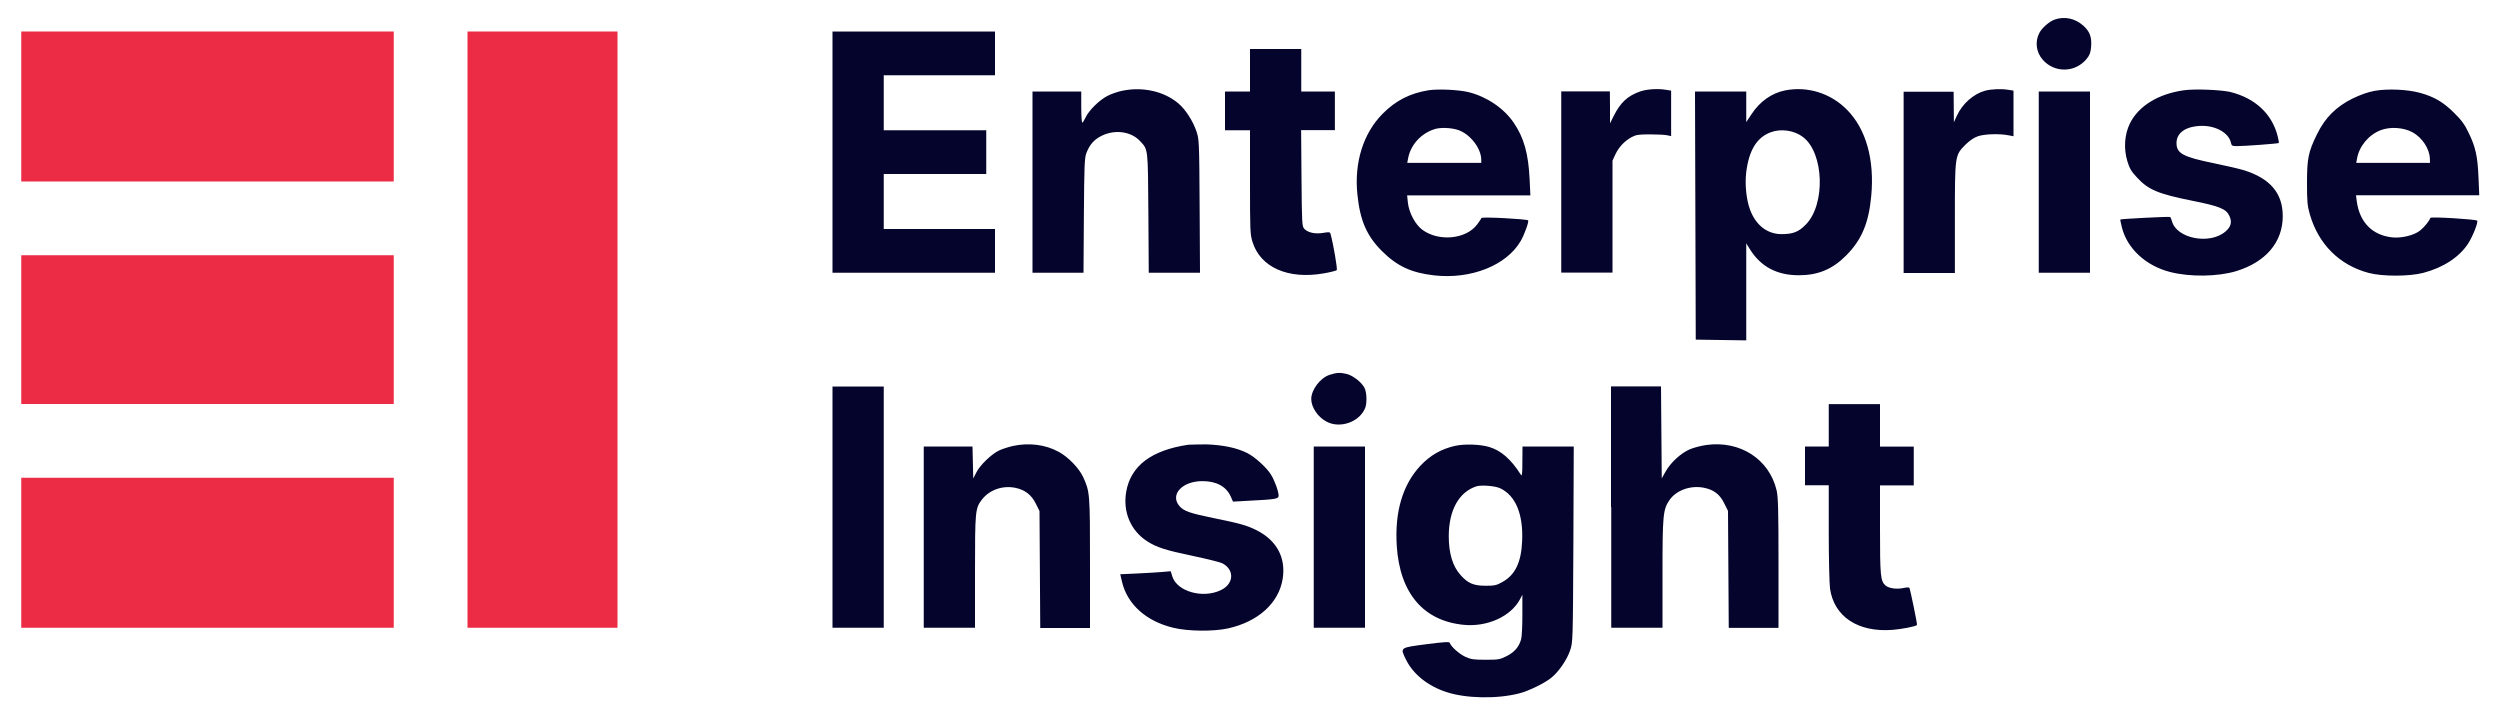
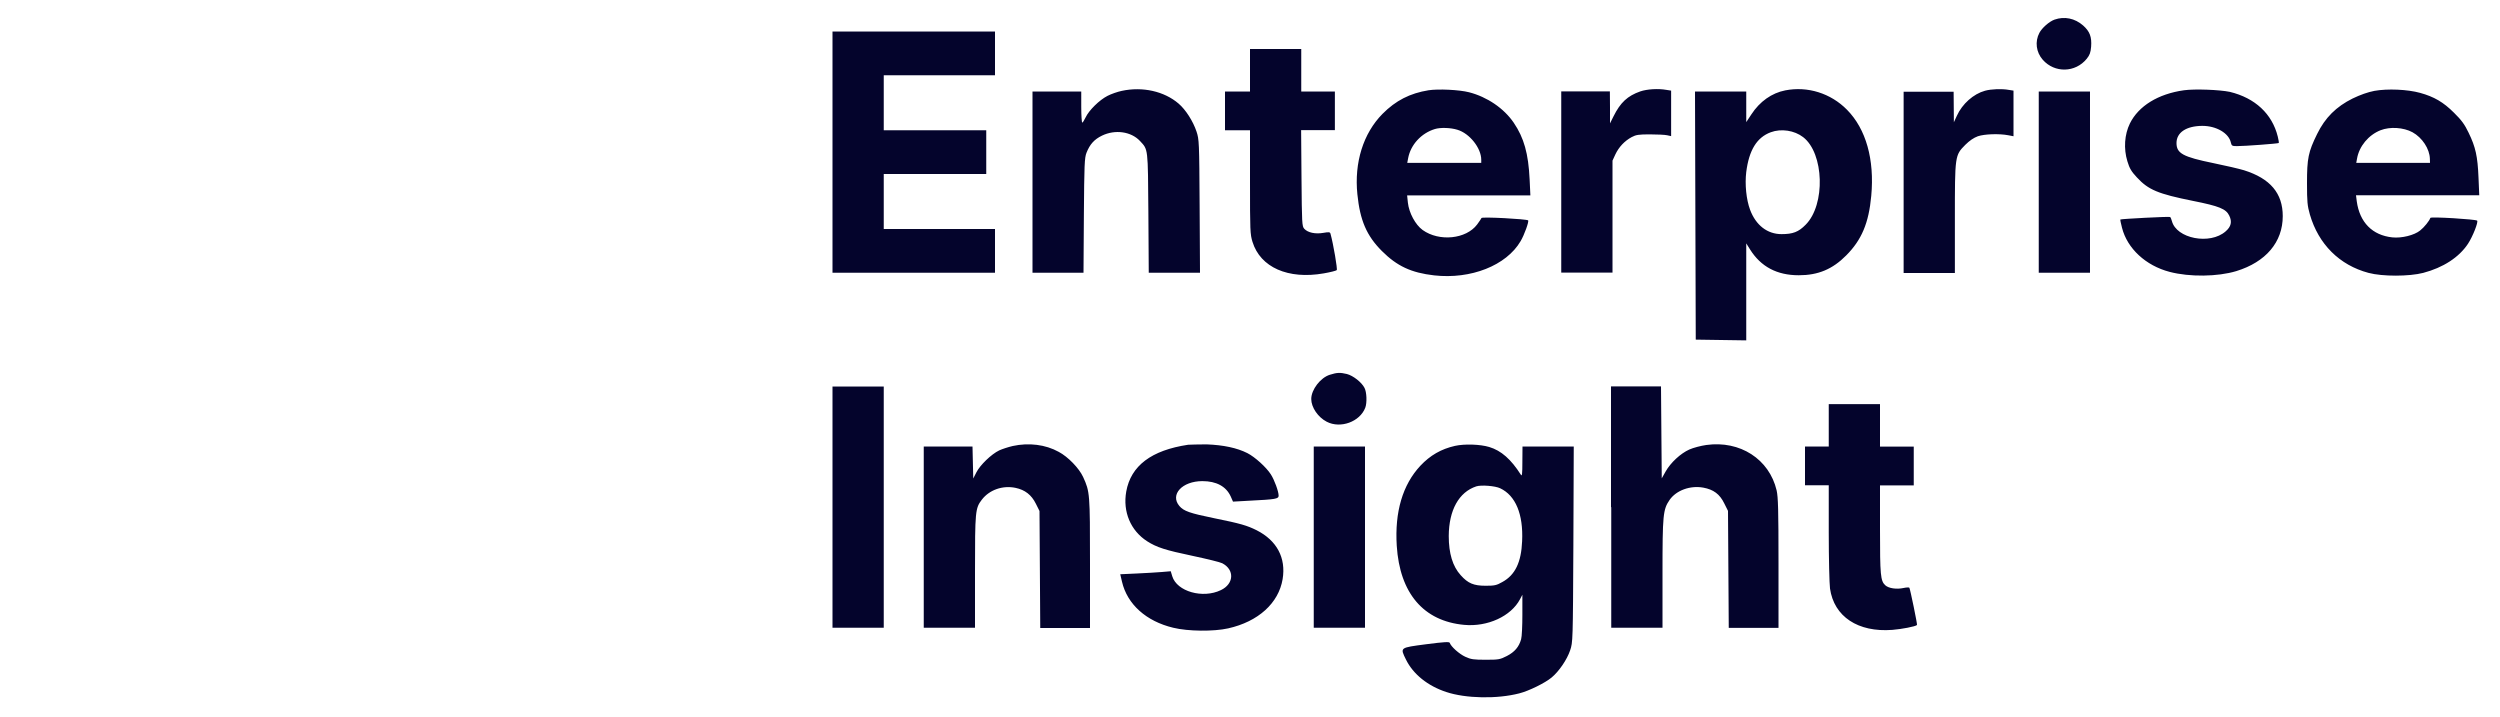
<svg xmlns="http://www.w3.org/2000/svg" id="Layer_1" x="0px" y="0px" viewBox="0 0 2000 573.8" style="enable-background:new 0 0 2000 573.8;" xml:space="preserve">
  <style type="text/css">	.st0{fill-rule:evenodd;clip-rule:evenodd;fill:#04042C;}	.st1{fill-rule:evenodd;clip-rule:evenodd;fill:#EC2C44;}</style>
  <path class="st0" d="M1643.6,15.7c-4.2,1.5-10,6.6-12.1,10.6c-3.7,7-2.6,15.5,2.7,21.5c9.5,10.8,26.1,10.4,35.2-0.8 c2.4-3,3.1-5,3.5-9.6c0.6-7.9-1.1-12.3-6.4-17C1659.9,14.6,1651.5,12.9,1643.6,15.7 M666,121.7v96.5h65h65v-17.5v-17.5h-44.5H707 v-22v-22h41h41v-17.5v-17.5h-41h-41v-22v-22h44.5H796V42.7V25.2h-65h-65V121.7 M1000,56.2v17h-10h-10v15.5v15.5h10h10v41.4 c0,38.7,0.1,41.8,2,47.9c6.3,20.4,28.5,30.2,57,25.2c5.2-0.9,9.9-2.1,10.4-2.6c0.7-0.7-2.7-20.8-5-29.1c-0.4-1.4-1.2-1.5-5.8-0.7 c-6.4,1.1-12.4-0.2-15.2-3.3c-1.8-2-1.9-4.3-2.2-40.5l-0.3-38.4h13.5h13.5V88.7V73.2h-13.5H1041v-17v-17h-20.5H1000V56.2  M897.4,72.7c-3.4,0.7-8.5,2.5-11.4,4c-6.5,3.3-14.9,11.6-17.5,17.2c-1.1,2.3-2.3,4.2-2.7,4.2s-0.8-5.6-0.8-12.5V73.2h-19.5H826 v72.5v72.5h20.4h20.4l0.3-45.8c0.3-40.6,0.5-46.2,2.1-50.2c2.7-6.8,6.2-10.7,12.4-13.7c10.5-5.1,23.3-3.3,30.4,4.3 c6.6,7.1,6.3,5.1,6.7,57.6l0.3,47.8h20.5h20.5l-0.3-53.2c-0.3-51.8-0.4-53.4-2.5-59.8c-2.8-8.3-8.6-17.4-14.3-22.3 C931.4,73,914,69.1,897.4,72.7 M1142.9,72.2c-14.9,2.4-26.3,8.2-36.9,18.9c-15.4,15.6-22.7,38.9-20.1,64.3 c2.1,20.9,7.4,33.2,19.6,45.4c12.1,12.1,23.5,17.4,41.8,19.5c29.4,3.3,57.8-7.9,69.2-27.4c3-5.1,6.8-15.7,6-16.6 c-1.1-1.1-36.9-3-37.3-1.9c-0.2,0.5-1.8,2.9-3.5,5.2c-8.8,11.7-30.3,13.9-43.6,4.4c-5.8-4.2-10.9-13.7-11.8-21.9l-0.6-5.8h49.3h49.3 l-0.6-12.8c-1-20.7-4.5-33.2-12.7-45.3c-7.8-11.5-21.3-20.7-35.8-24.4C1167.4,71.8,1150.7,71,1142.9,72.2 M1312.3,73.1 c-10.3,3.6-16,8.9-21.5,20l-2.8,5.6l0-12.8l-0.1-12.8h-19.5H1249v72.5v72.5h20.5h20.5l0-44.8l0-44.8l2.3-5c2.8-5.9,7.3-10.7,13-13.8 c3.5-1.9,5.8-2.2,14.6-2.2c5.8,0,12,0.3,13.8,0.7l3.2,0.7V90.8V72.5l-3.8-0.6C1326.5,70.7,1317.6,71.3,1312.3,73.1 M1428.2,72.3 c-10.8,2.1-20.4,8.9-27.1,19.2l-4.1,6.2V85.5V73.2h-20.5H1356l0.3,99.3l0.3,99.2l20.2,0.3l20.2,0.3l0-38.8l0-38.8l3,4.8 c8.7,13.9,21.6,20.7,39,20.7c15.5,0,27-4.8,38-15.9c12.3-12.4,18-25.8,20-47.6c2.7-29.1-4.2-53.5-19.4-68.9 C1464.6,74.6,1446.1,68.8,1428.2,72.3 M1588,72.6c-9.2,2.5-18.2,10.5-22.5,20l-2.4,5.2l-0.1-12.2l-0.1-12.2h-20h-20v72.5v72.5h20.5 h20.5v-43.3c0-50.7,0-50.8,8.3-59.2c3.4-3.4,6.8-5.7,10.1-6.9c5.3-1.8,17.1-2.2,24.3-0.8l4.2,0.8V90.7V72.5l-3.8-0.6 C1601.5,70.9,1593,71.2,1588,72.6 M1747.2,72.2c-20.7,2.9-36.4,12.6-43.3,26.6c-4.3,8.8-5.1,20.1-2,30.2c1.7,5.7,3.2,8.2,7.6,12.9 c9.2,10,17,13.2,44.8,18.8c21.1,4.2,26.5,6.4,29.1,11.8c2.4,4.9,1.5,8.8-2.9,12.6c-12.5,11-39.4,5.8-43-8.3c-0.4-1.5-1-2.9-1.4-3.2 c-0.8-0.5-39.2,1.5-39.8,2c-0.2,0.2,0.4,3.2,1.3,6.6c4.2,16.6,19,30.3,38.1,35.3c16,4.2,38.4,3.9,53.3-0.6 c23.7-7.3,37.2-23.2,37.2-44c0-18.3-10-30.1-31-36.7c-3.6-1.1-14.6-3.7-24.5-5.7c-24.4-5-29.5-7.8-29.5-16.1 c0-8.4,7.8-13.6,20.5-13.7c11.2-0.1,21.4,5.8,23,13.4c0.6,2.5,1,2.8,4.8,2.8c6.2,0,33-2,33.5-2.5c0.2-0.2-0.1-2.6-0.8-5.2 c-4.5-18.1-18.1-30.8-38.3-35.7C1775.7,71.8,1756.1,71,1747.2,72.2 M1899.5,72.7c-5.2,1-11.2,3.1-17.4,6.1 c-13.1,6.5-22,15.3-28.4,28.4c-7.1,14.4-8.1,19.5-8.1,39.4c0,14.8,0.3,18,2.3,25c6.9,23.8,23.7,40.5,46.9,46.7 c11.2,3,32.6,2.9,43.8,0c15.9-4.2,28.6-12.4,35.8-23.3c3.8-5.8,8.4-17.4,7.3-18.5c-1.1-1.1-37-3.3-37.4-2.2c-0.8,2.4-5,7.6-8.2,10.1 c-4.7,3.8-14.8,6.3-22.3,5.5c-15.9-1.7-26.1-12-28.4-28.9l-0.6-4.8h49.3h49.3l-0.6-14.2c-0.7-16.9-2.3-24.3-7.9-35.8 c-3.2-6.7-5.7-10.1-11.7-16c-8.5-8.5-15.9-12.8-27.1-15.9C1926,71.5,1910,70.8,1899.5,72.7 M1631,145.7v72.5h20.5h20.5v-72.5V73.2 h-20.5H1631V145.7 M1148,103.2c-11,3.3-19.5,12.6-21.5,23.4l-0.7,3.7h29.6h29.6v-2.5c0-9.3-9.3-21.1-19.1-24 C1160.4,102.1,1152.3,101.9,1148,103.2 M1904.4,104.2c-9.6,3.8-17.1,12.8-18.8,22.8l-0.6,3.3h29.5h29.5l-0.1-3.3 c-0.2-7.9-6.1-16.9-13.9-21.2C1922.8,101.9,1912,101.2,1904.4,104.2 M1416.6,105.8c-11.1,4.1-17.4,14.3-19.6,31.8 c-1.2,9.8,0,22.1,3.1,30.3c4.6,12.3,13.8,19.4,25.1,19.4c9.1,0,13.6-1.7,19.3-7.5c16-16,14.8-57.2-2-70.1 C1435.5,104.3,1424.9,102.7,1416.6,105.8 M1063.9,299.8c-7.5,2.3-14.9,11.9-14.9,19.4c0,6.7,5.4,14.6,12.4,18.2 c11,5.7,26.5,0,30.8-11.2c1.5-3.9,1.2-12.5-0.6-15.9c-2.3-4.5-9.1-9.8-14.1-11.1C1072,297.9,1069.6,298,1063.9,299.8 M666,405.7 v96.5h20.5H707v-96.5v-96.5h-20.5H666V405.7 M1289,405.7v96.5h20.5h20.5v-43.3c0-47.2,0.4-51.3,5.7-59c5.3-7.6,16.4-11.7,26.9-9.8 c8.2,1.5,13.2,5.2,16.8,12.6l3,6l0.3,46.8l0.3,46.8h19.9h19.9l0-51.8c0-42.6-0.3-52.9-1.5-58.2c-5.9-25-29.3-40.1-56.3-36.3 c-4.3,0.6-10.4,2.2-13.5,3.6c-7,3.1-15,10.5-19,17.6l-3.1,5.5l-0.3-36.8l-0.3-36.8h-20h-20V405.7 M1463,340.2v17h-9.5h-9.5v15.5 v15.5h9.5h9.5l0,37.8c0,20.8,0.5,40.9,1,44.8c3.2,22.5,22.4,35.2,49.9,33.1c7.5-0.6,18.5-2.7,19.7-3.9c0.4-0.4-5.4-28.5-6.1-29.8 c-0.3-0.4-2.4-0.3-4.7,0.2c-5.5,1.2-11.9,0.3-14.6-2.2c-3.8-3.5-4.2-8.1-4.2-44.7l0-35.2h13.5h13.5v-15.5v-15.5h-13.5H1504v-17v-17 h-20.5H1463V340.2 M810.2,356.8c-3.5,0.8-8.4,2.4-10.8,3.5c-6.3,3-15.4,11.8-18.3,17.6l-2.5,4.9l-0.3-12.8l-0.3-12.8h-19.5H739v72.5 v72.5h20.5H780v-44.8c0-48.6,0.2-50.8,5.5-57.7c6-7.8,16.6-11.6,27-9.4c7.5,1.6,12.7,5.6,16.2,12.7l2.9,5.8l0.3,46.8l0.3,46.8h19.9 H872v-51.8c0-55.9-0.1-57.2-5.5-69c-3.2-7-12.1-16.2-19.5-20.1C836.4,355.6,823,354,810.2,356.8 M950.5,355.8 c-29.4,4.4-45.8,16.8-49.5,37.4c-2.9,16.2,3.5,31.3,16.7,39.8c7.7,4.9,14.5,7.1,36.4,11.7c11.3,2.4,22,5,23.7,5.9 c10,5.2,9.4,16.5-1.1,21.5c-14.5,7-35.2,1.1-38.9-11.1l-1.2-4l-7.1,0.6c-3.9,0.3-13,0.9-20.2,1.2l-13.1,0.6l1.4,6 c4.2,18,19.3,31.6,41,36.8c11.8,2.9,32.3,3.1,43.9,0.5c24.1-5.4,40.4-20.2,43.6-39.4c2.8-17-4.6-30.9-20.8-39.1 c-7.6-3.8-13-5.4-33.8-9.6c-19.6-4-24.5-5.7-28-9.8c-7.7-9.1,2.2-19.9,18.4-19.9c11.2,0,19,4.2,22.7,12.3l1.8,4.1l12.5-0.7 c21.9-1.1,24-1.5,24-4.1c0-3.3-3.4-12.7-6.3-17.1c-3.6-5.6-12.6-13.8-18.7-16.9c-8.3-4.2-19.2-6.5-32.6-7 C958.9,355.6,952.2,355.6,950.5,355.8 M1164,356.7c-11.1,2.5-19.9,7.6-27.7,15.9c-14.2,15.2-20.6,36.9-18.9,64 c2.4,38,21.4,60.3,54,63.3c18.7,1.7,37.4-6.9,44.6-20.5l1.9-3.6l0,16c0,8.8-0.4,17.6-1,19.6c-1.7,6.1-5.2,10.2-11.4,13.4 c-5.5,2.8-6.6,3-17,3c-9.5,0-11.8-0.3-16.3-2.4c-4.8-2.2-11.4-8.1-12.4-11.1c-0.3-1-4.2-0.8-18.9,1.1c-21.3,2.8-20.9,2.5-16.1,12.3 c5.7,11.6,17.3,21,32.2,25.9c15.6,5.2,40.6,5.7,58.4,1.1c7.6-1.9,20.8-8.4,25.9-12.7c5.9-4.9,12.3-14.3,14.8-21.7 c2.2-6.6,2.2-6.9,2.6-84.9l0.3-78.2h-20.5H1218l-0.1,12.2c0,9.9-0.3,11.9-1.2,10.4c-7.9-12.4-15.7-19.3-25.3-22.2 C1184.1,355.4,1171.6,355,1164,356.7 M1051,429.7v72.5h20.5h20.5v-72.5v-72.5h-20.5H1051V429.7 M1181,389.1 c-13.9,4.6-21.9,19-22,39.7c0,13.9,3.1,24.3,9.6,31.4c5.8,6.5,10.4,8.4,19.9,8.4c7,0,8.7-0.3,13.4-3c10.2-5.6,15.1-15.7,15.8-32.7 c1-21.5-5.2-36.5-17.6-42.3C1196.2,388.7,1184.9,387.8,1181,389.1" />
-   <path class="st1" d="M17,85.2v60h149h149v-60v-60H166H17V85.2 M374,263.7v238.5h60h60V263.7V25.2h-60h-60V263.7 M17,263.7v59.5h149 h149v-59.5v-59.5H166H17V263.7 M17,442.2v60h149h149v-60v-60H166H17V442.2" />
</svg>